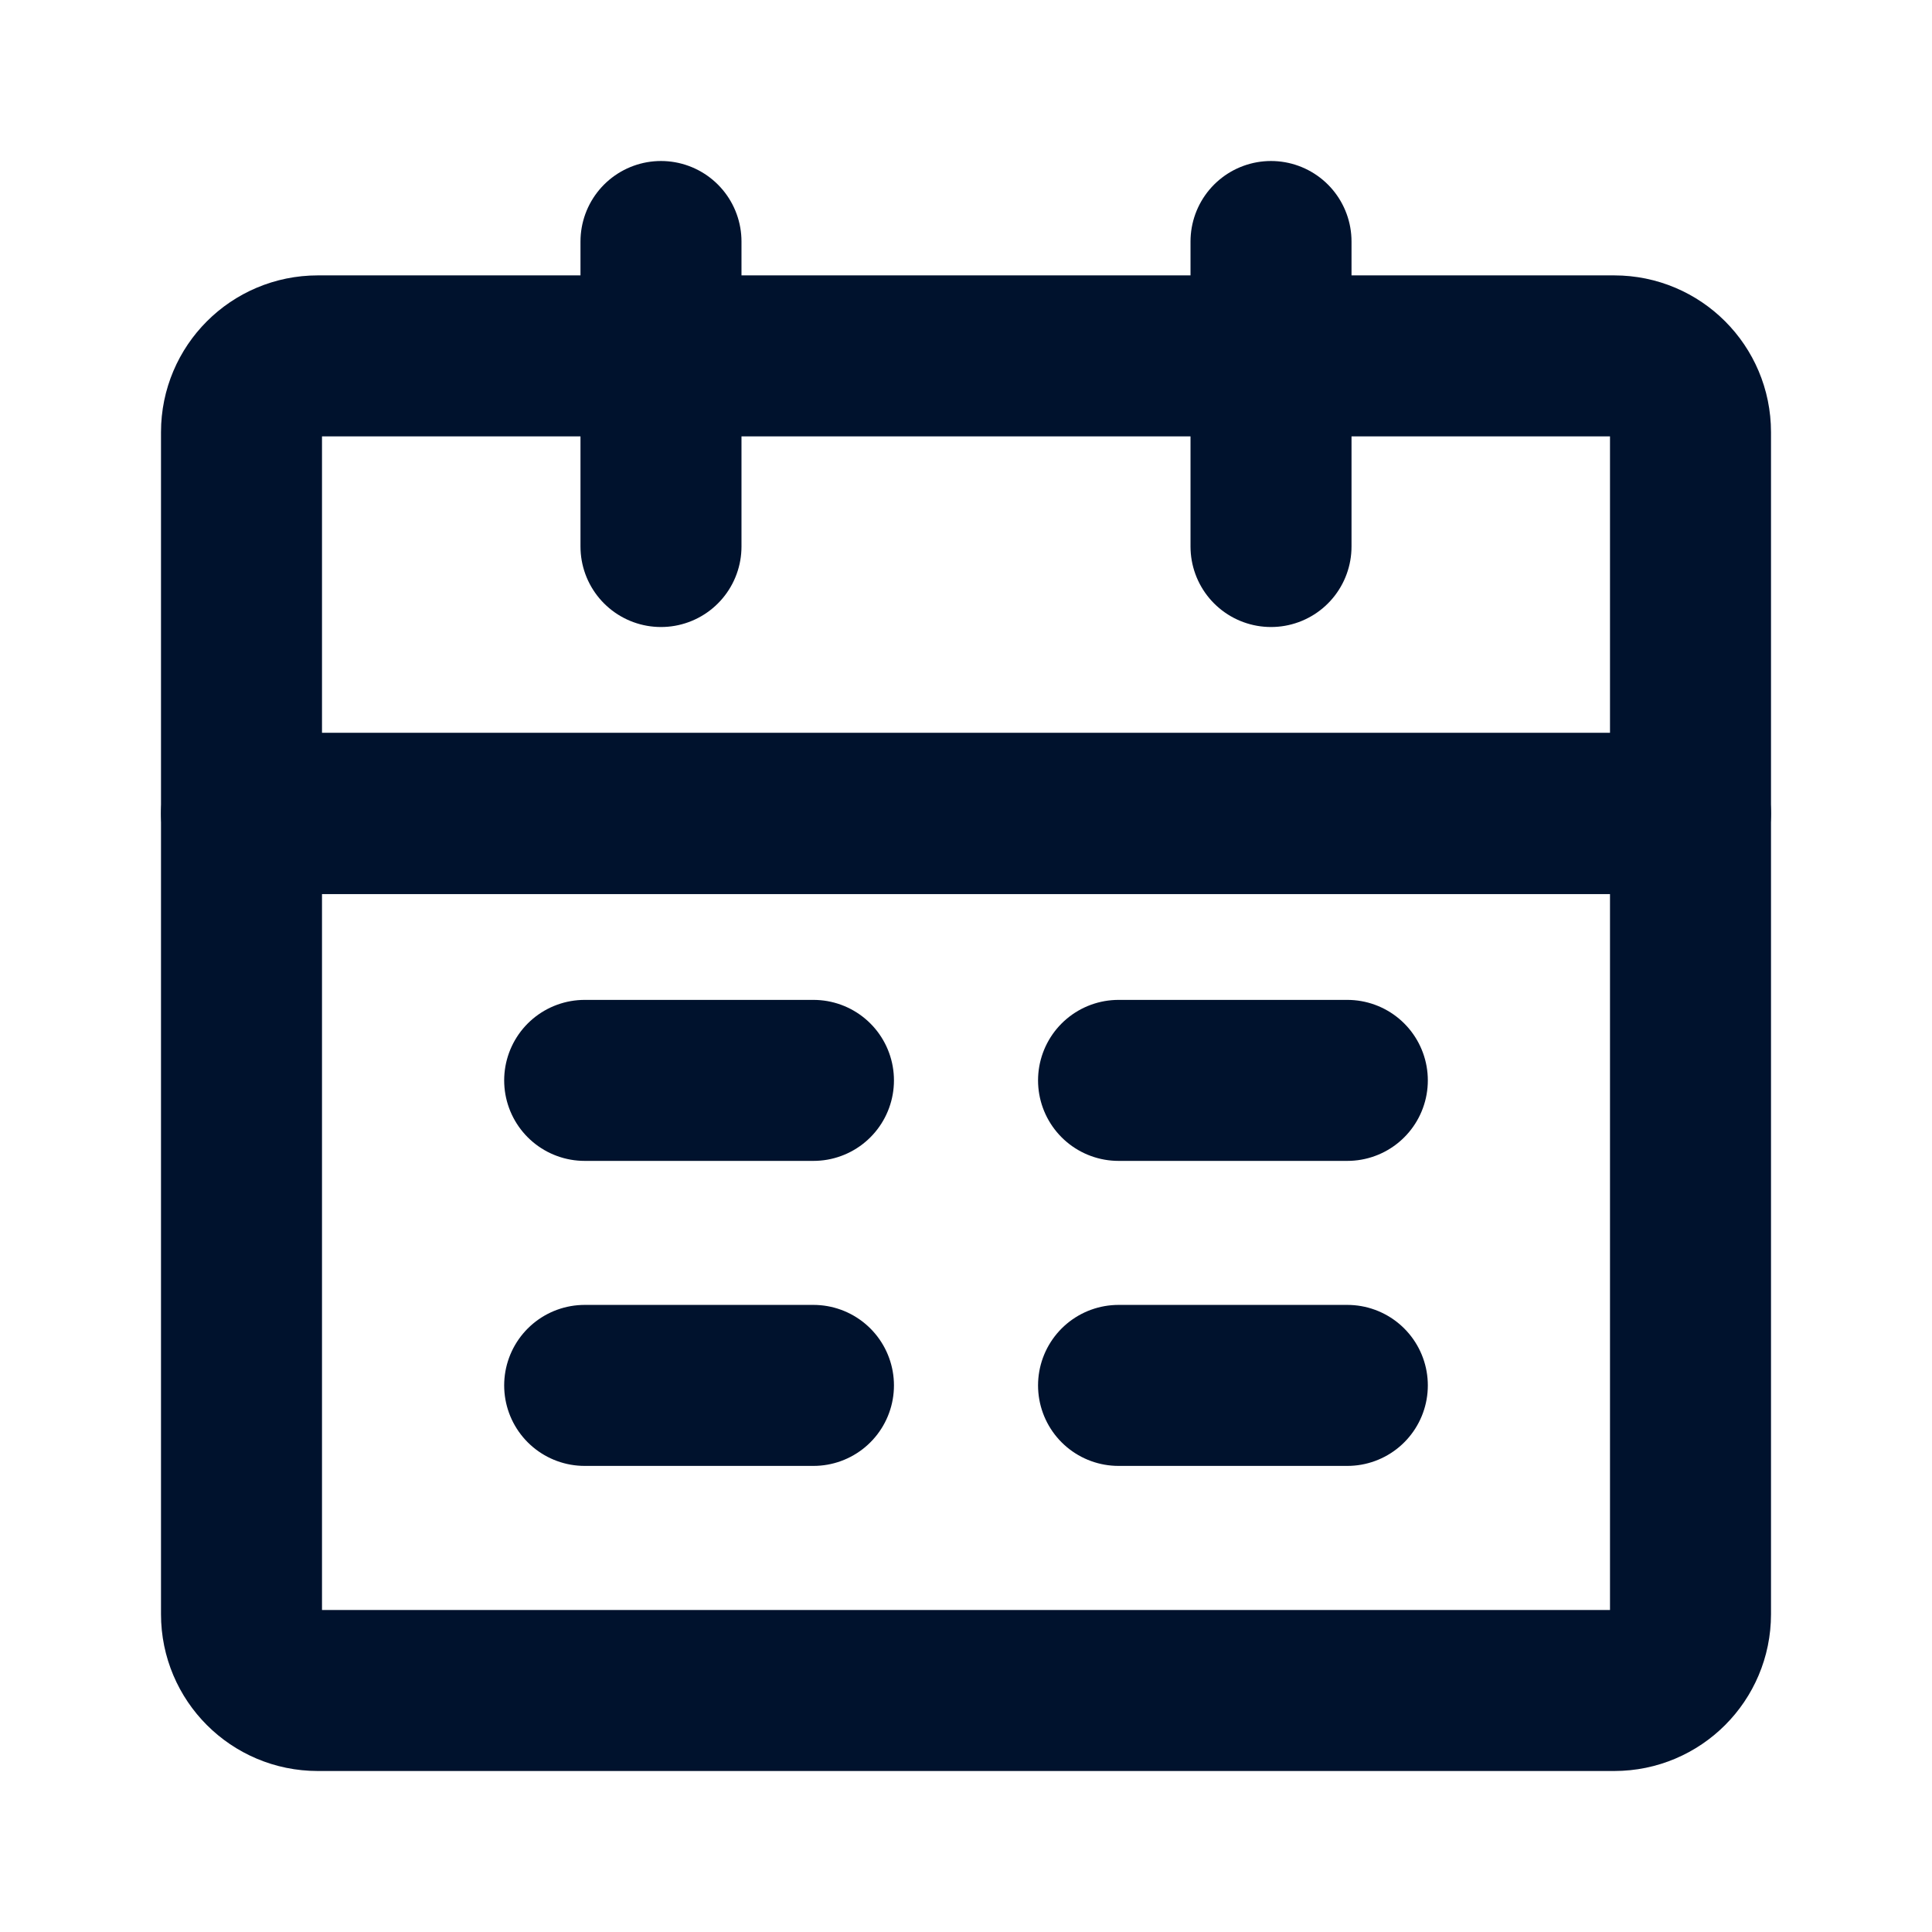
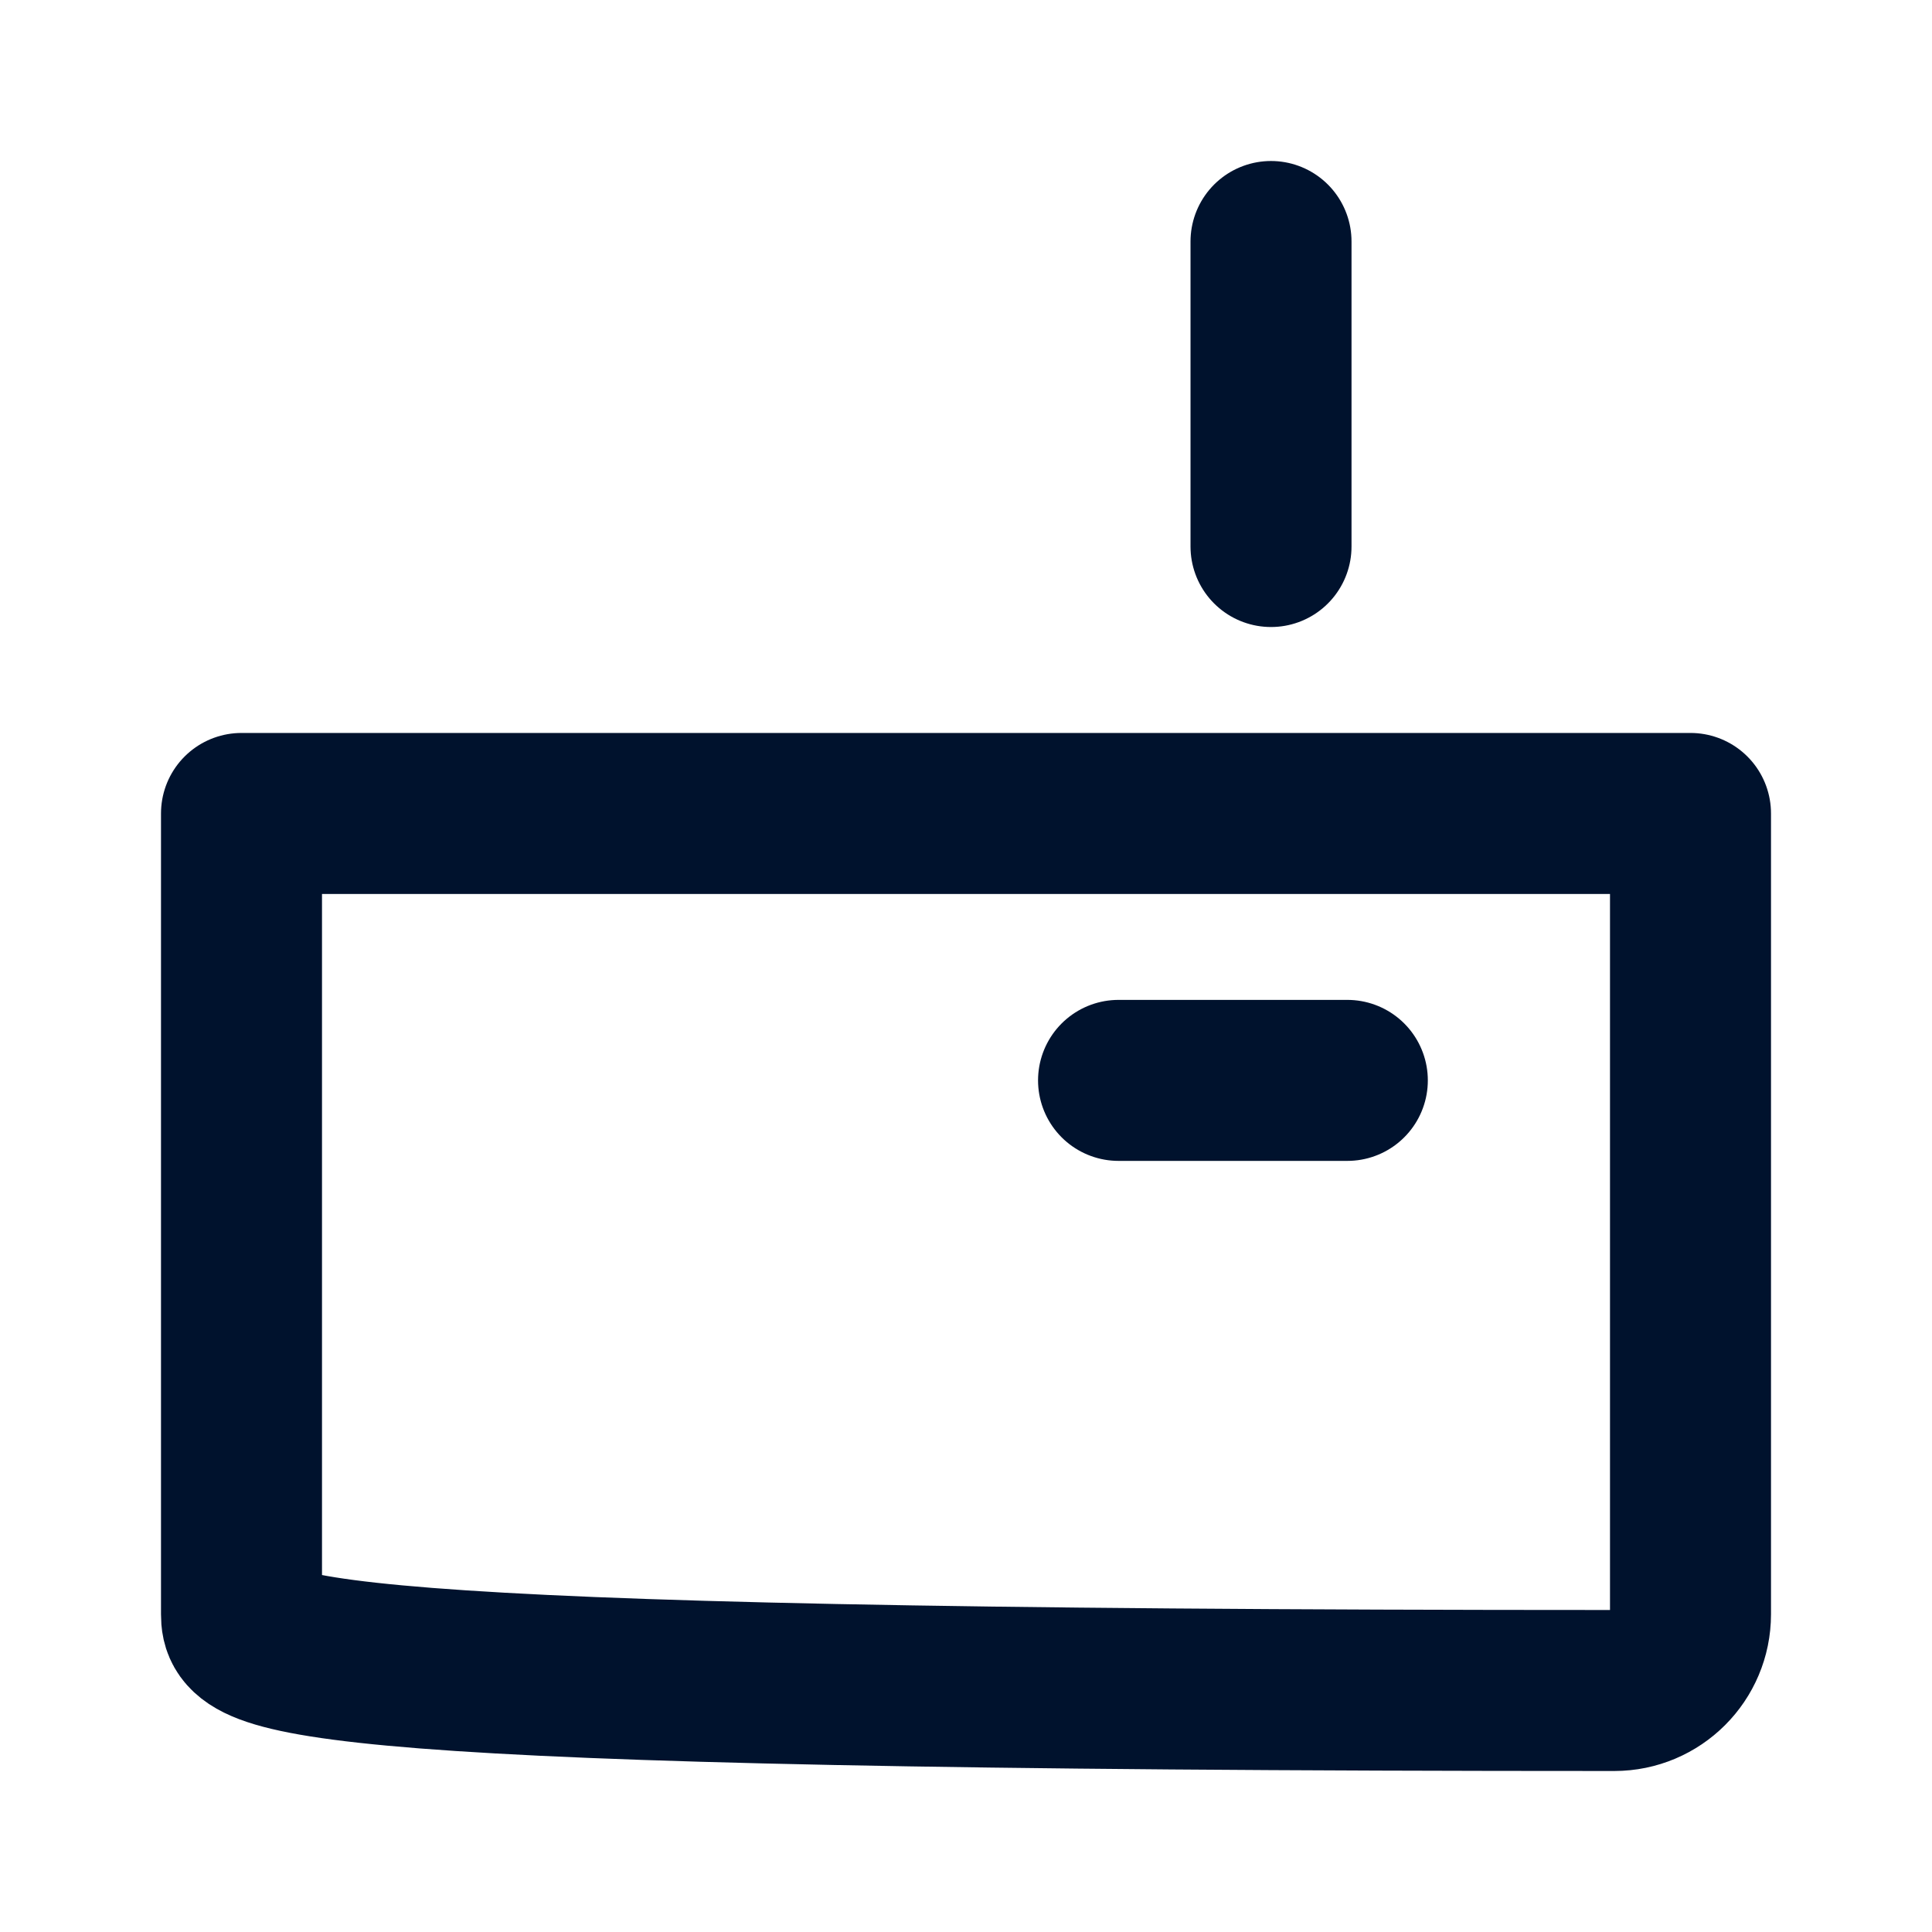
<svg xmlns="http://www.w3.org/2000/svg" width="24" height="24" viewBox="0 0 24 24" fill="none">
-   <path d="M3 10.105H21V20.053C21 20.576 20.576 21 20.053 21H3.947C3.424 21 3 20.576 3 20.053V10.105Z" stroke="#00122D" stroke-width="2" stroke-linejoin="round" />
-   <path d="M3 5.368C3 4.845 3.424 4.421 3.947 4.421H20.053C20.576 4.421 21 4.845 21 5.368V10.105H3V5.368Z" stroke="#00122D" stroke-width="2" stroke-linejoin="round" />
-   <path d="M8.211 3V6.789" stroke="#00122D" stroke-width="2" stroke-linecap="round" stroke-linejoin="round" />
+   <path d="M3 10.105H21V20.053C21 20.576 20.576 21 20.053 21C3.424 21 3 20.576 3 20.053V10.105Z" stroke="#00122D" stroke-width="2" stroke-linejoin="round" />
  <path d="M15.789 3V6.789" stroke="#00122D" stroke-width="2" stroke-linecap="round" stroke-linejoin="round" />
-   <path d="M13.895 17.21H16.737" stroke="#00122D" stroke-width="2" stroke-linecap="round" stroke-linejoin="round" />
-   <path d="M7.263 17.21H10.105" stroke="#00122D" stroke-width="2" stroke-linecap="round" stroke-linejoin="round" />
  <path d="M13.895 13.421H16.737" stroke="#00122D" stroke-width="2" stroke-linecap="round" stroke-linejoin="round" />
-   <path d="M7.263 13.421H10.105" stroke="#00122D" stroke-width="2" stroke-linecap="round" stroke-linejoin="round" />
</svg>